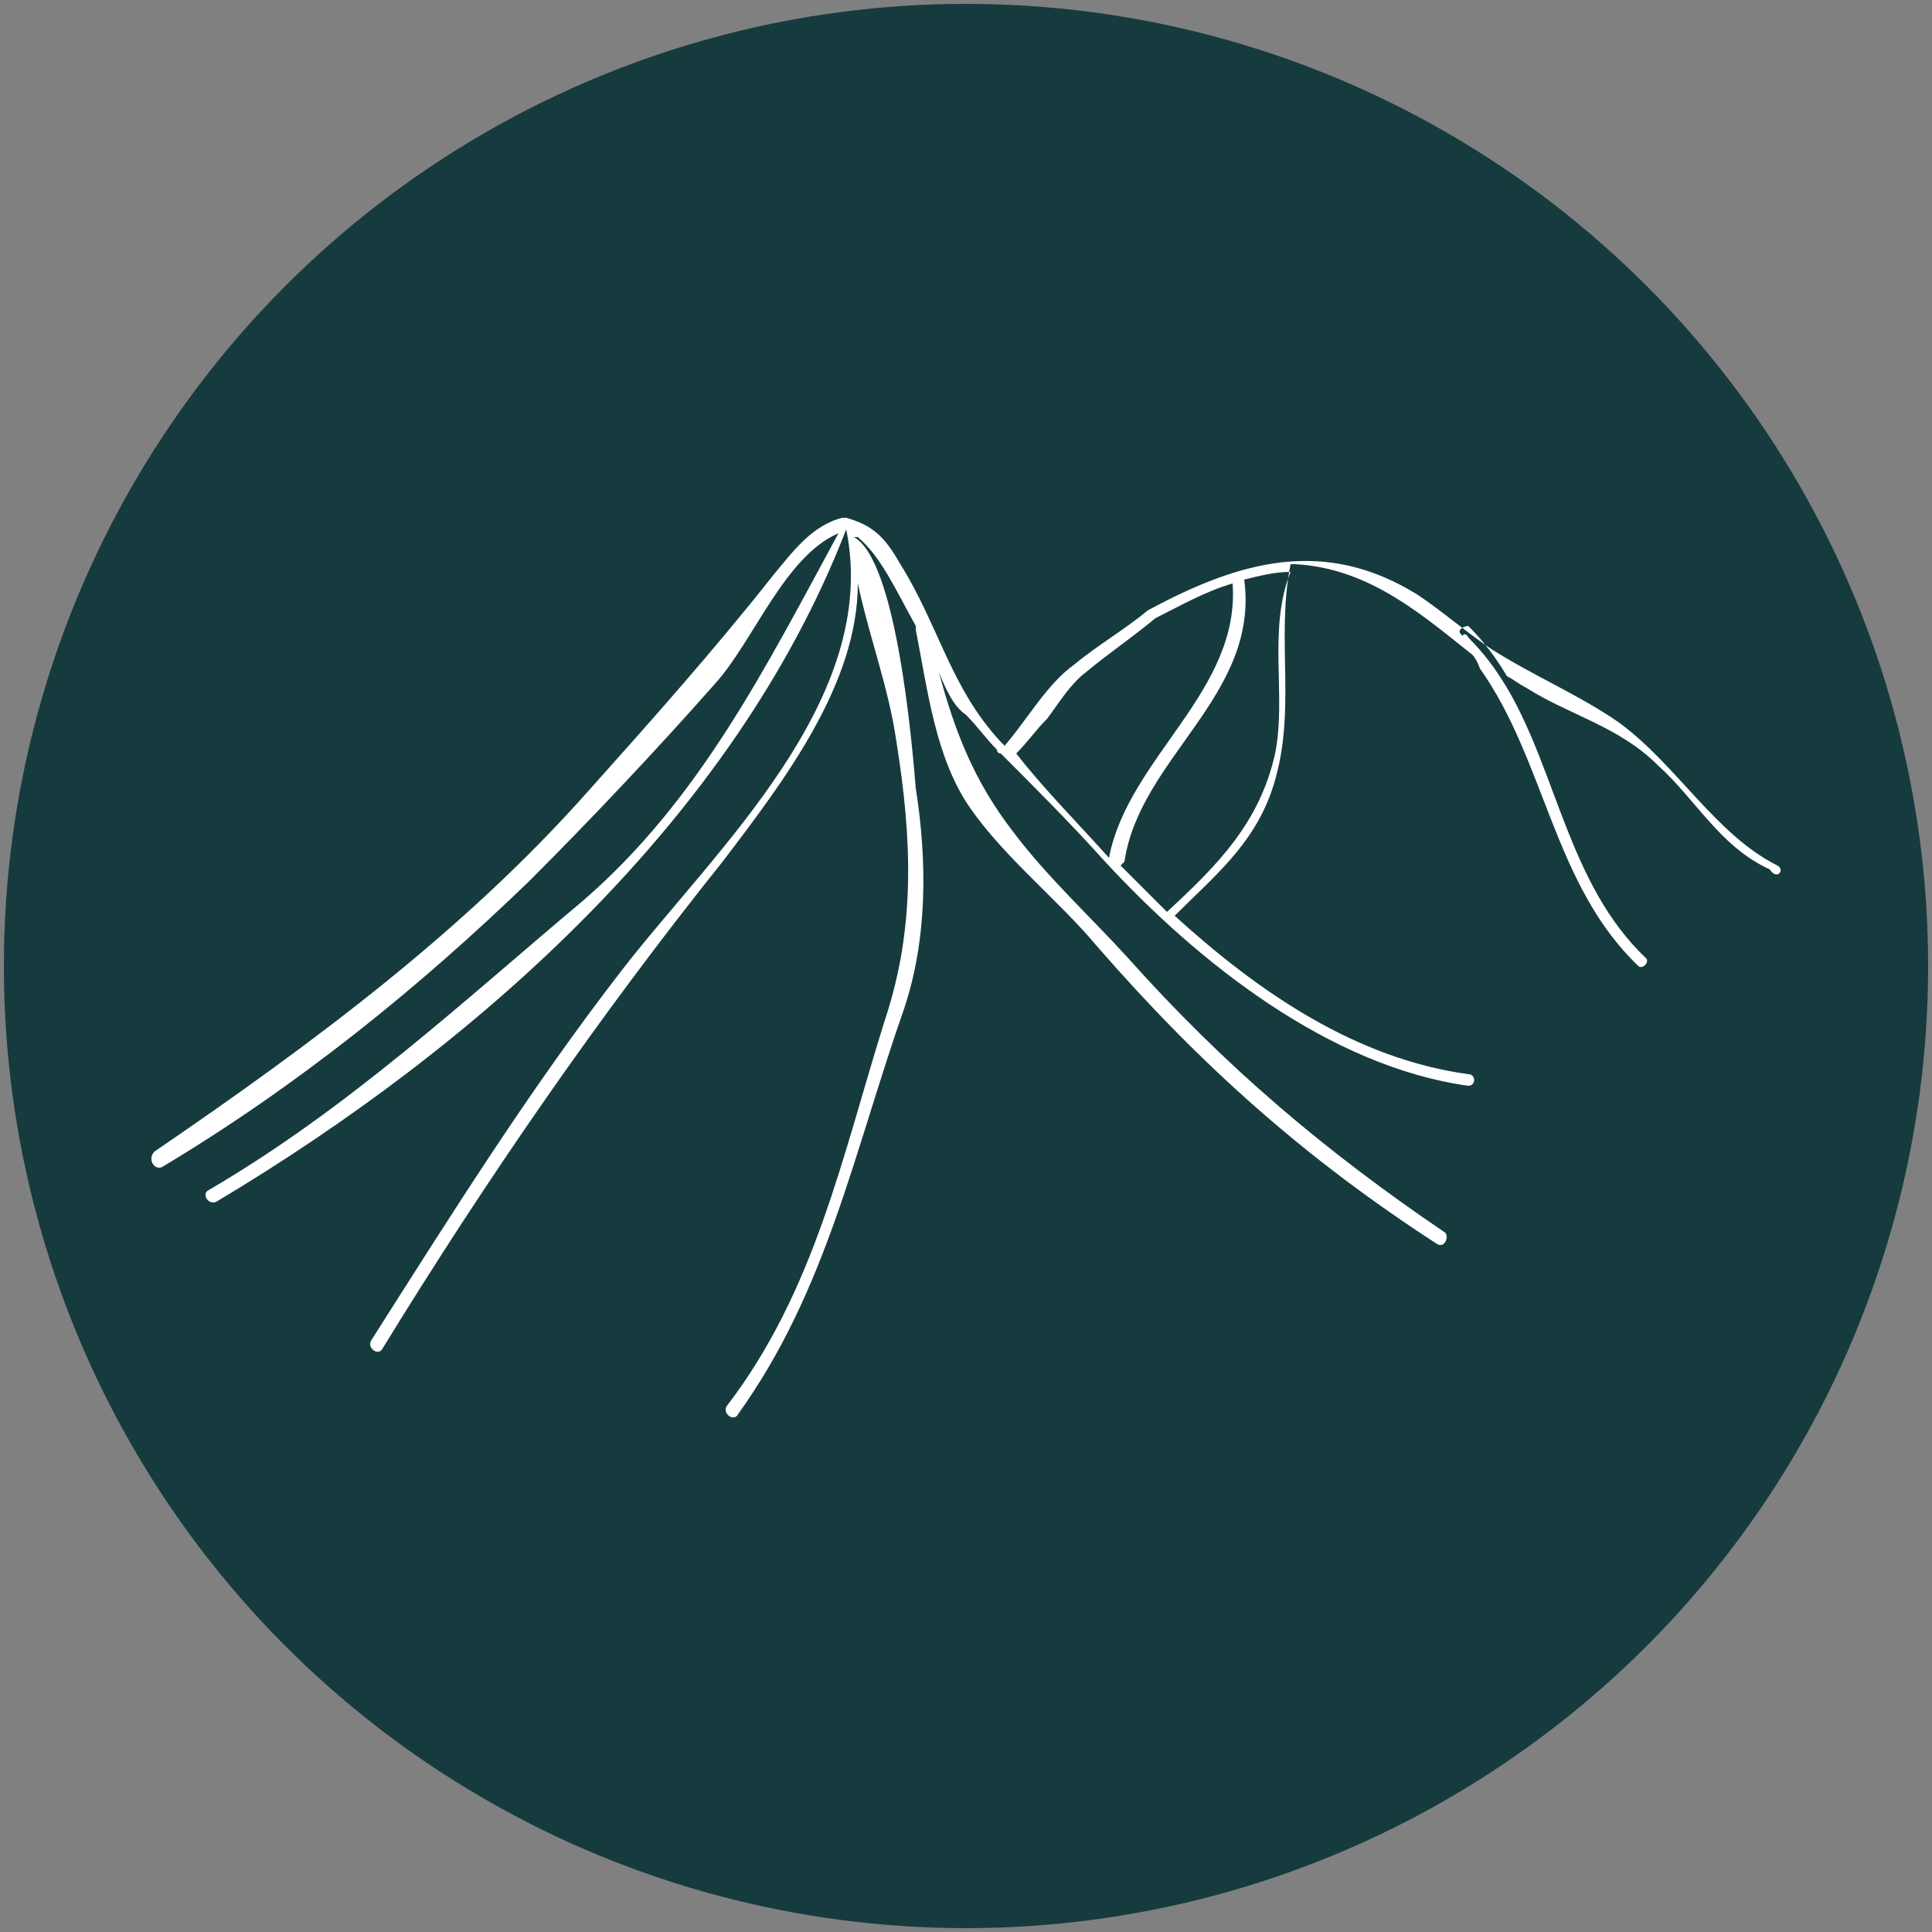
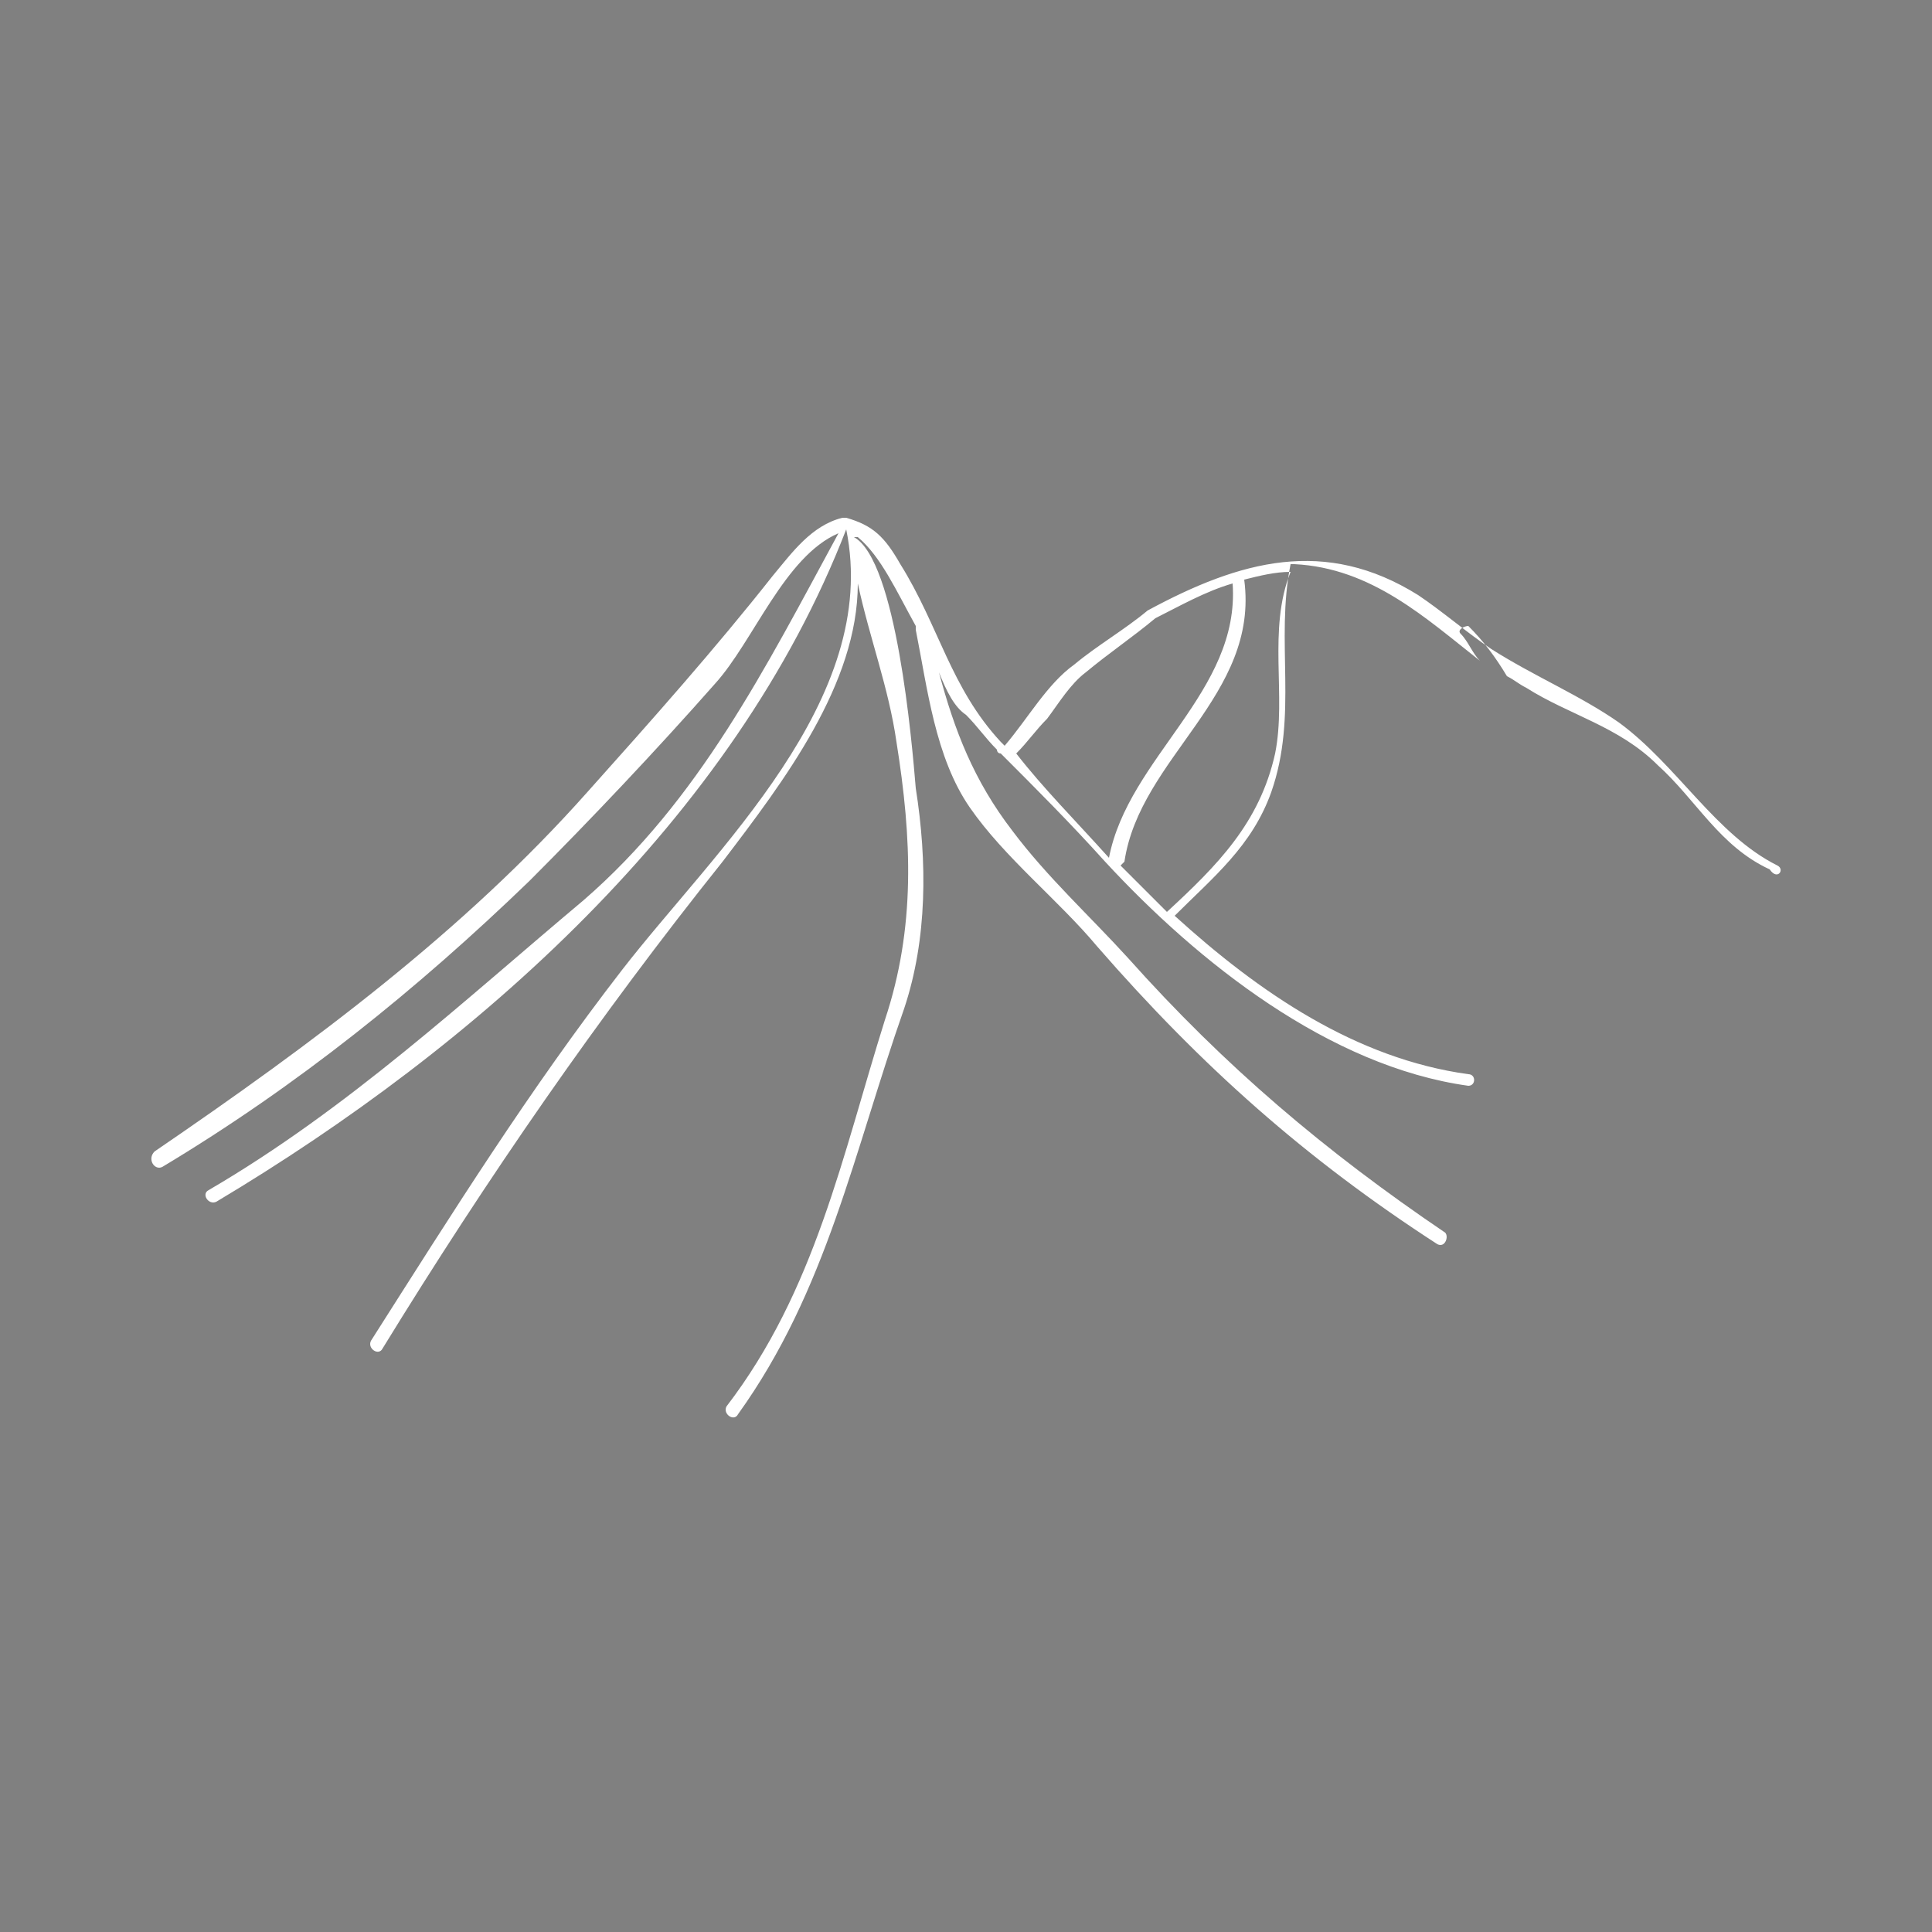
<svg xmlns="http://www.w3.org/2000/svg" version="1.1" id="LOGO_x5F_FINAL" x="0px" y="0px" viewBox="0 0 50 50" style="enable-background:new 0 0 50 50;" xml:space="preserve">
  <rect x="0" y="0" width="50" height="50" fill="#808080" stroke="none" />
  <style type="text/css"> .st0{fill:#163B3F;} .st1{fill:none;} .st2{fill:#FFFFFF;} </style>
  <g>
    <g>
      <g>
-         <circle class="st0" cx="25" cy="25" r="24.9" />
-       </g>
+         </g>
      <g>
-         <path class="st1" d="M31.9,15.1c-0.7,0.3-1.4,0.6-2,0.9c0,0,0,0,0,0c-0.6,0.5-1.2,0.9-1.8,1.4c-0.4,0.3-0.7,0.8-1,1.2 c-0.2,0.3-0.5,0.6-0.8,0.9c0.8,0.8,1.5,1.7,2.4,2.6C29.2,19.5,32.1,17.9,31.9,15.1z" />
-         <path class="st1" d="M32.1,15C32.1,15,32.2,15,32.1,15c0.4,3-2.7,4.7-3.1,7.3c0,0,0,0.1-0.1,0.1c0.4,0.4,0.8,0.8,1.2,1.2 c1.3-1.2,2.4-2.2,2.8-4.1c0.3-1.6-0.2-3.2,0.3-4.8C32.9,14.8,32.5,14.9,32.1,15z" />
        <path class="st2" d="M46,22.4c-1.6-0.8-2.6-2.6-4.1-3.7c-1-0.7-2.2-1.2-3.3-1.9c-0.6-0.4-1.3-1-1.9-1.4c-2.4-1.5-4.6-0.9-7,0.4 c0,0,0,0,0,0c0,0,0,0,0,0c-0.6,0.5-1.3,0.9-1.9,1.4c-0.7,0.5-1.2,1.4-1.8,2.1c0,0-0.1-0.1-0.1-0.1c-1.3-1.4-1.6-3-2.6-4.6 c-0.4-0.7-0.7-1-1.4-1.2c0,0,0,0-0.1,0c0,0,0,0,0,0c-0.8,0.2-1.3,0.9-1.8,1.5c-1.5,1.9-3.1,3.7-4.8,5.6C12,24.1,8.1,27,4,29.8 c-0.2,0.2,0,0.5,0.2,0.4c3.5-2.1,6.6-4.6,9.5-7.4c1.6-1.6,3.3-3.4,4.8-5.1c1-1.1,1.8-3.3,3.2-3.9c-1.9,3.5-3.6,6.9-6.6,9.5 C12,25.9,9,28.7,5.4,30.8c-0.2,0.1,0,0.4,0.2,0.3c6.7-4,13.4-9.9,16.3-17.4c0.9,4.4-3.4,8.3-5.8,11.4c-2.4,3.1-4.4,6.3-6.5,9.6 c-0.1,0.2,0.2,0.4,0.3,0.2c2.7-4.4,5.6-8.6,8.8-12.6c1.6-2.1,3.5-4.6,3.5-7.2c0.3,1.4,0.8,2.7,1,4.1c0.4,2.5,0.5,4.8-0.3,7.2 c-1.1,3.5-1.8,7-4.1,10c-0.1,0.2,0.2,0.4,0.3,0.2c2.3-3.2,3-6.8,4.3-10.5c0.6-1.8,0.6-3.8,0.3-5.7c-0.1-1.2-0.5-5.9-1.6-6.5 c0,0,0,0,0.1,0c0.6,0.5,1,1.4,1.5,2.3c0,0,0,0,0,0.1c0.3,1.5,0.5,3.3,1.4,4.6c0.9,1.3,2.3,2.4,3.3,3.6c2.7,3.1,5.4,5.5,8.8,7.7 c0.2,0.1,0.3-0.2,0.2-0.3c-3.1-2.1-5.7-4.3-8.2-7.1c-1-1.1-2.1-2.1-3-3.3c-1-1.3-1.5-2.6-1.9-4.1c0.2,0.5,0.4,0.9,0.7,1.1 c0.3,0.3,0.5,0.6,0.8,0.9c0,0,0,0.1,0.1,0.1c0.9,0.9,1.8,1.8,2.7,2.8c2.4,2.6,5.8,5.3,9.4,5.8c0.2,0,0.2-0.3,0-0.3 c-2.9-0.4-5.4-2.1-7.6-4.1c1-1,2-1.8,2.5-3.2c0.7-2,0.1-3.9,0.5-5.9c0,0,0,0,0.1,0c2,0.1,3.4,1.4,4.8,2.5 c-0.2-0.2-0.3-0.5-0.5-0.7c-0.1-0.1,0.1-0.2,0.2-0.2c0.4,0.4,0.7,0.8,1,1.3c0.2,0.1,0.3,0.2,0.5,0.3c1.1,0.7,2.4,1,3.4,2 c1,0.9,1.6,2.1,2.9,2.7C46,22.8,46.2,22.5,46,22.4z M26.3,19.5c0.3-0.3,0.5-0.6,0.8-0.9c0.3-0.4,0.6-0.9,1-1.2 c0.6-0.5,1.2-0.9,1.8-1.4c0,0,0,0,0,0c0.6-0.3,1.3-0.7,2-0.9c0.2,2.8-2.7,4.5-3.2,7.1C27.8,21.2,27,20.4,26.3,19.5z M33,19.5 c-0.4,1.8-1.5,2.9-2.8,4.1c-0.4-0.4-0.8-0.8-1.2-1.2c0,0,0,0,0.1-0.1c0.4-2.7,3.5-4.3,3.1-7.3c0,0,0,0,0,0 c0.4-0.1,0.8-0.2,1.2-0.2C32.8,16.3,33.3,18,33,19.5z" />
-         <path class="st2" d="M37.8,16.6c0.2,0.2,0.4,0.4,0.5,0.7c1.7,2.4,1.9,5.6,4.1,7.7c0.1,0.1,0.3-0.1,0.2-0.2c-2-1.9-2.3-4.8-3.6-7 c-0.3-0.5-0.6-0.9-1-1.3C37.9,16.3,37.8,16.5,37.8,16.6z" />
      </g>
    </g>
  </g>
</svg>